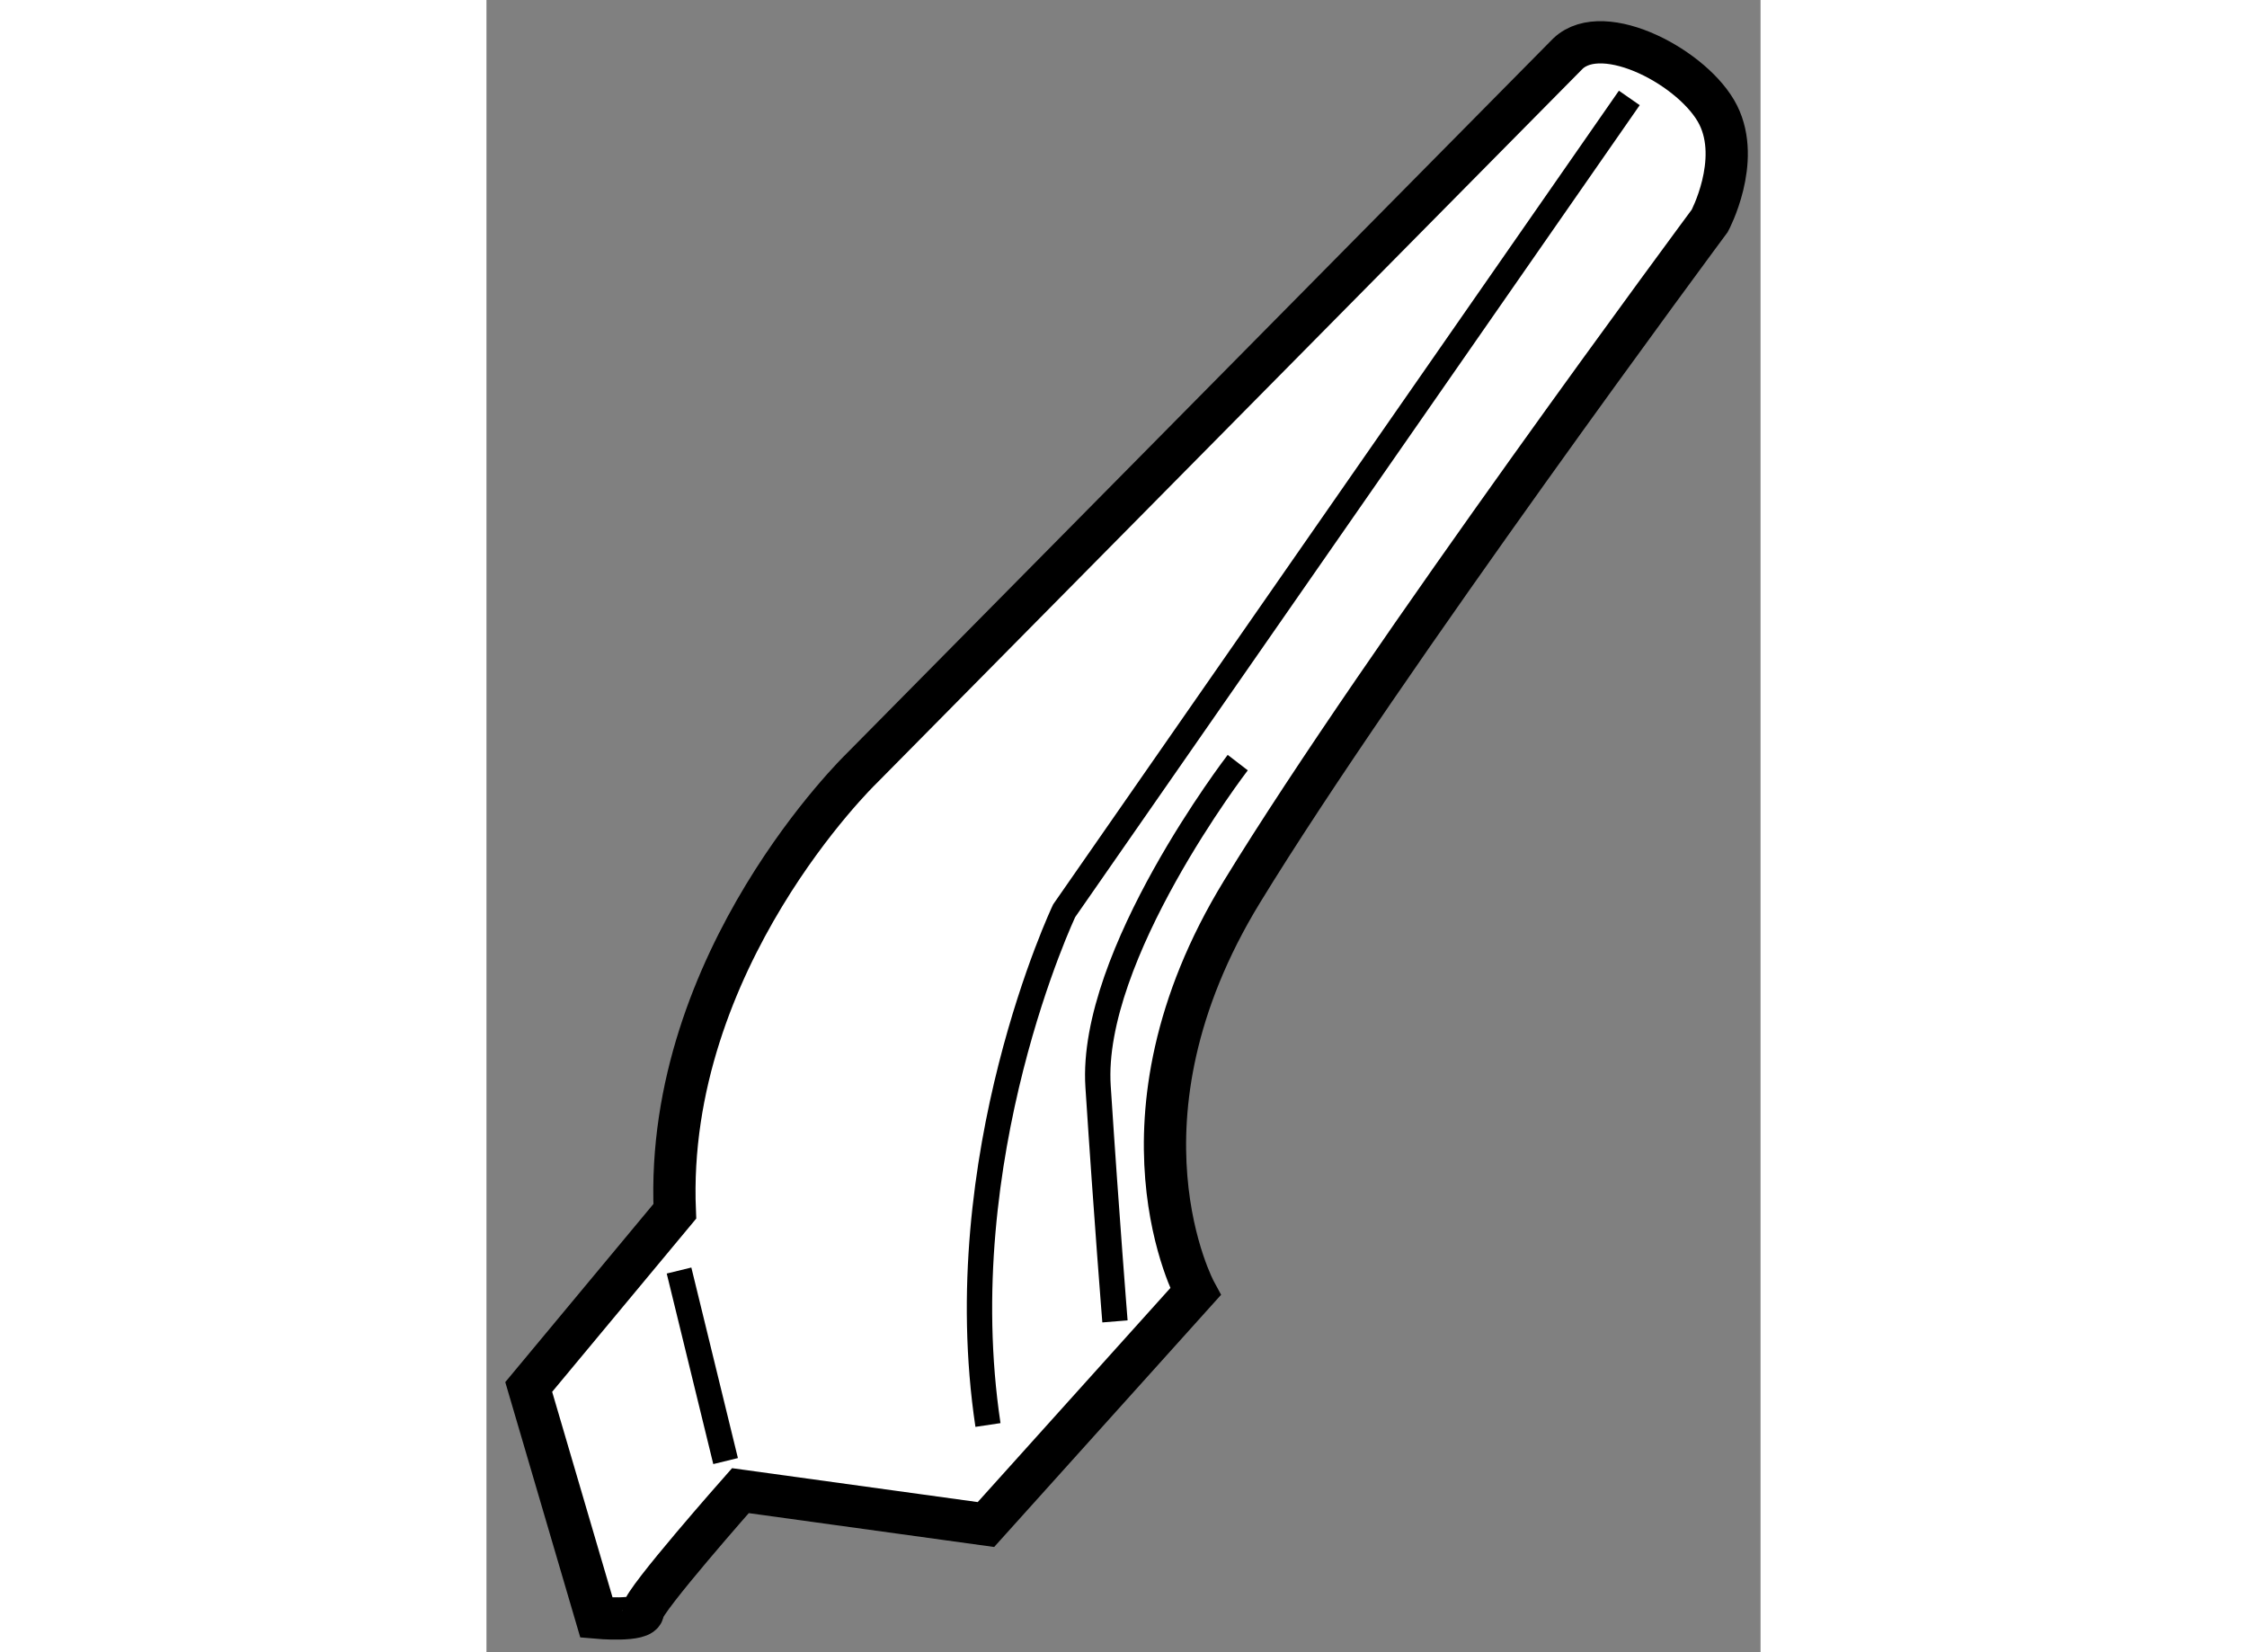
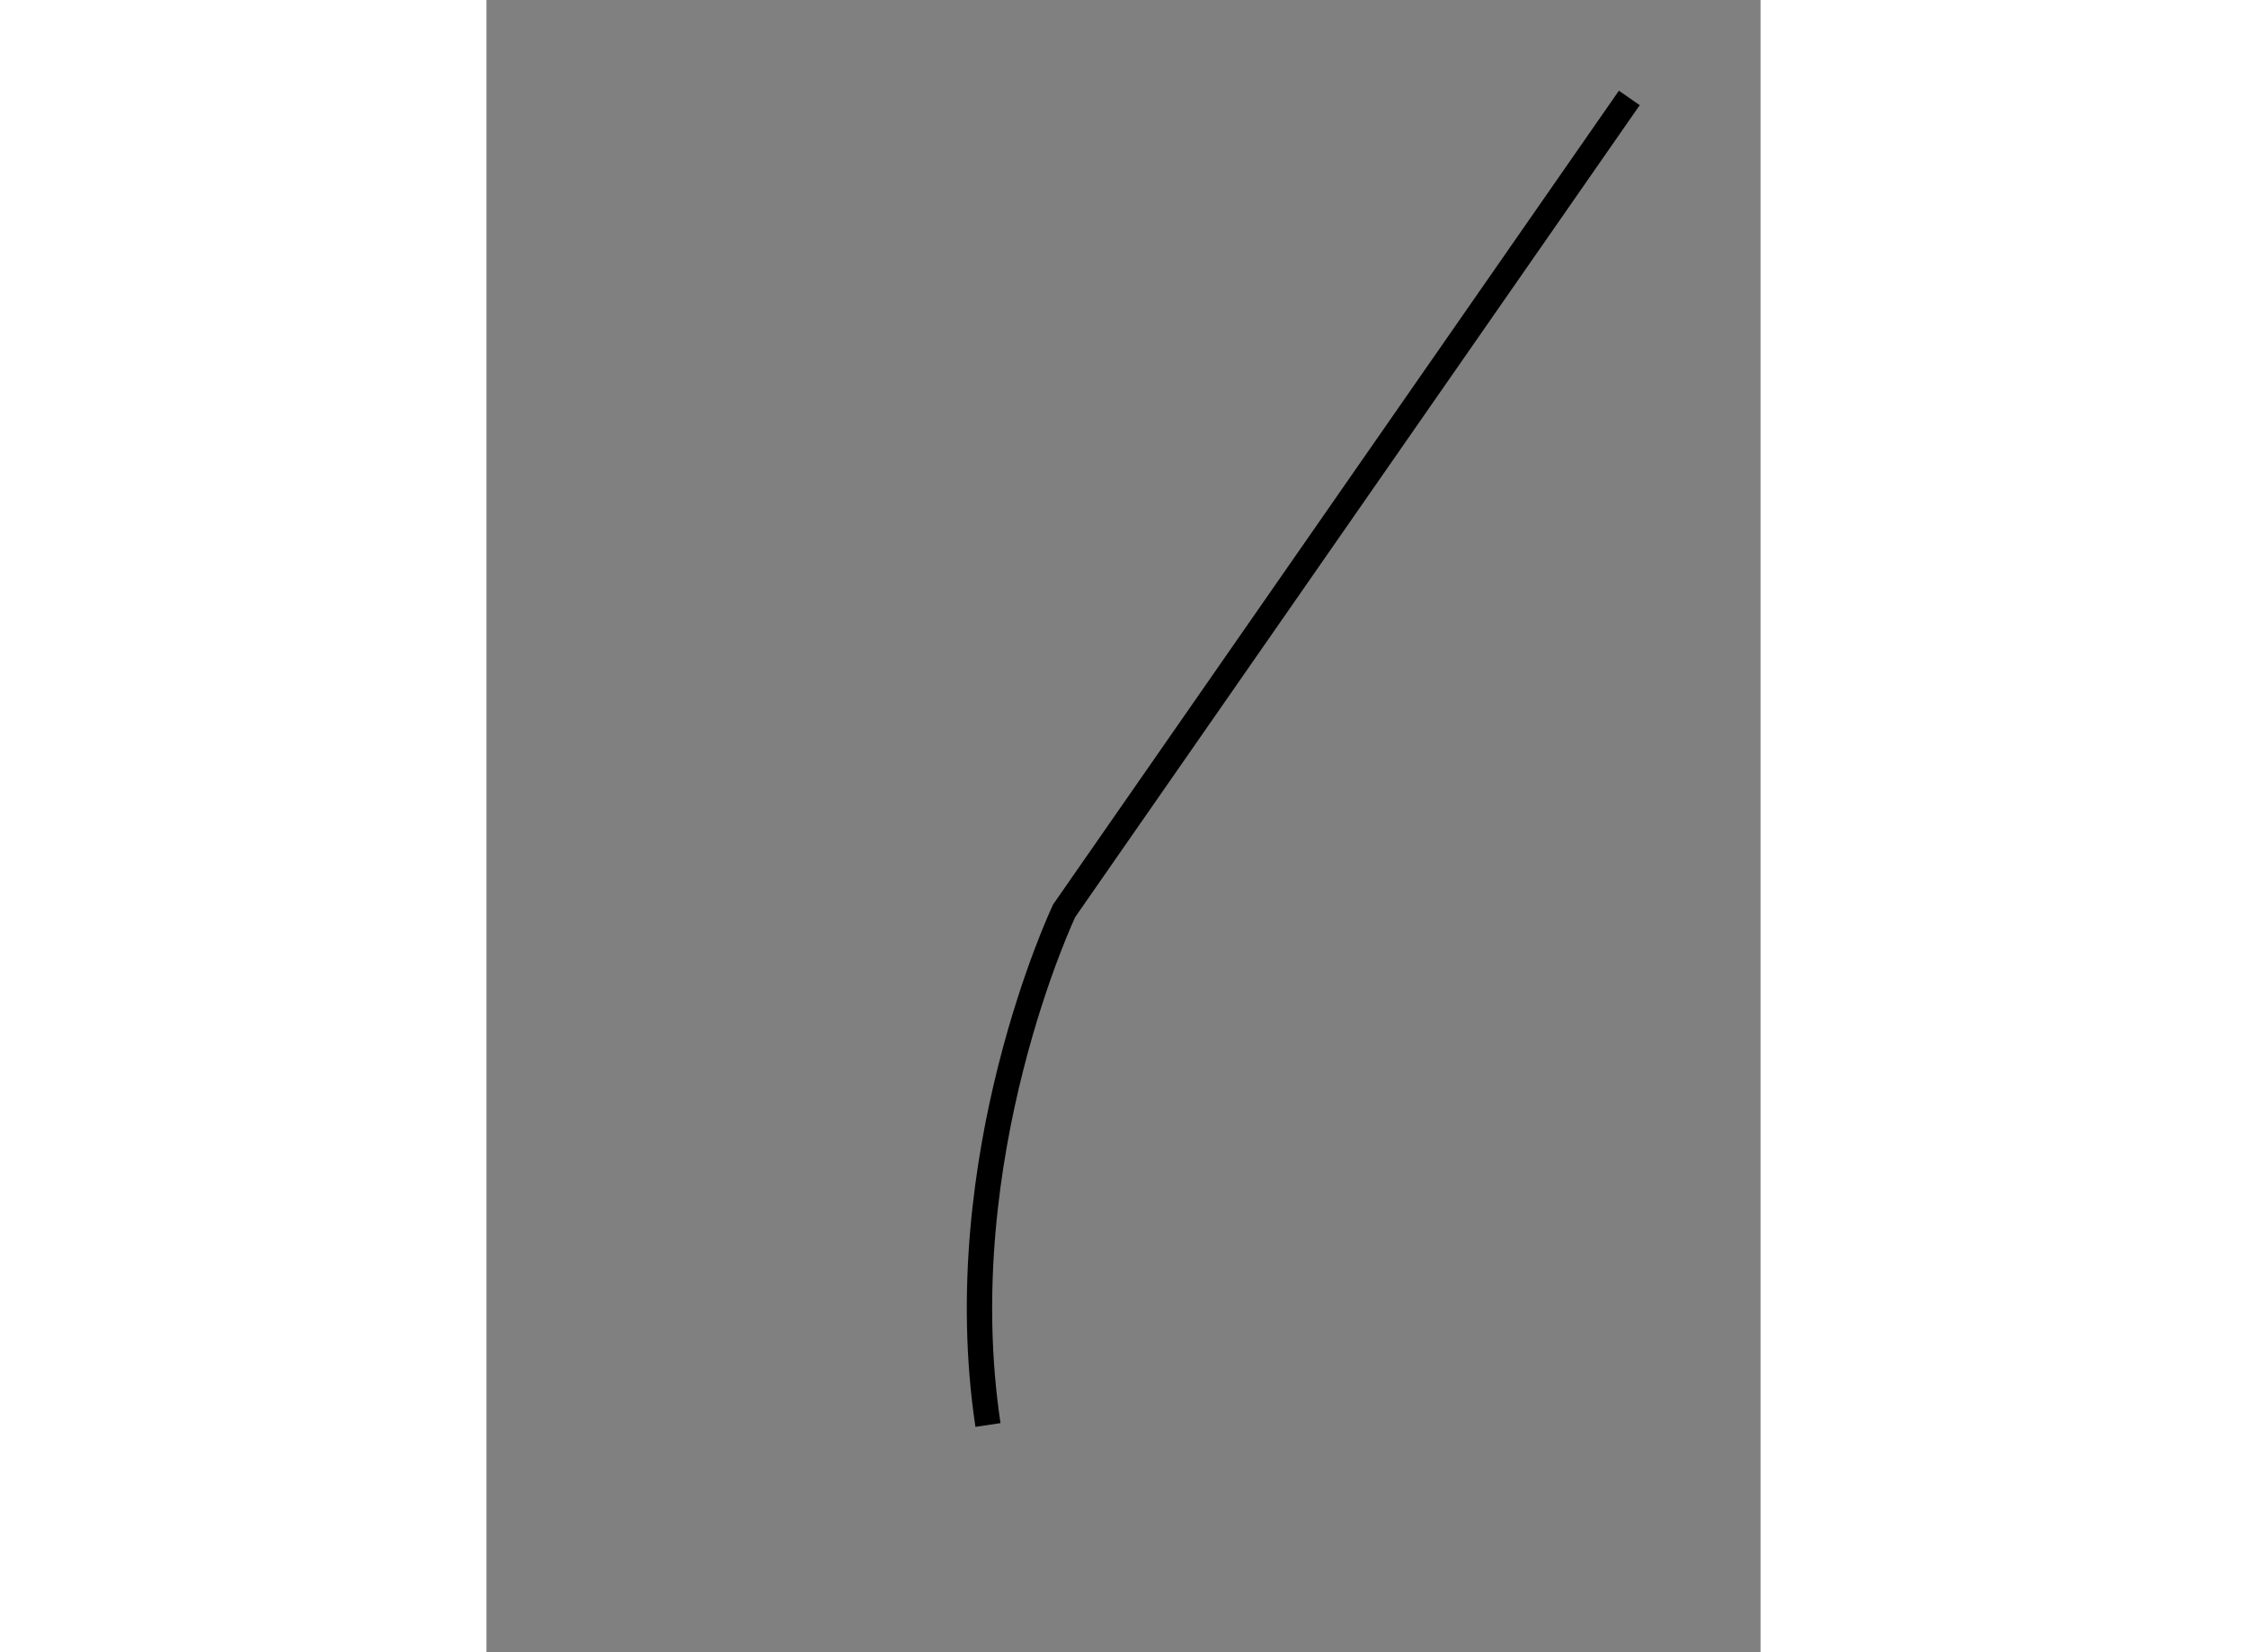
<svg xmlns="http://www.w3.org/2000/svg" version="1.1" x="0px" y="0px" width="244.8px" height="180px" viewBox="124.218 2.928 15.078 19.553" enable-background="new 0 0 244.8 180" xml:space="preserve">
  <rect x="124.218" y="2.928" width="15.078" height="19.553" fill="#808080" stroke="none" />
  <g>
-     <path fill="#FFFFFF" stroke="#000000" stroke-width="0.5" d="M137.017,3.562l-8.366,8.466c0,0-2.329,2.254-2.204,5.235    l-1.729,2.079l0.802,2.73c0,0,0.551,0.05,0.551-0.075s1.152-1.428,1.152-1.428l2.906,0.401l2.479-2.755    c0,0-1.103-2.029,0.551-4.734s5.536-7.94,5.536-7.94s0.375-0.702,0.1-1.252S137.442,3.161,137.017,3.562z" />
    <path fill="none" stroke="#000000" stroke-width="0.3" d="M137.743,4.087l-6.688,9.619c0,0-1.379,2.905-0.902,6.086" />
-     <line fill="none" stroke="#000000" stroke-width="0.3" x1="126.497" y1="17.964" x2="127.048" y2="20.219" />
-     <path fill="none" stroke="#000000" stroke-width="0.3" d="M133.109,11.953c0,0-1.754,2.28-1.653,3.833s0.2,2.78,0.2,2.78" />
  </g>
</svg>